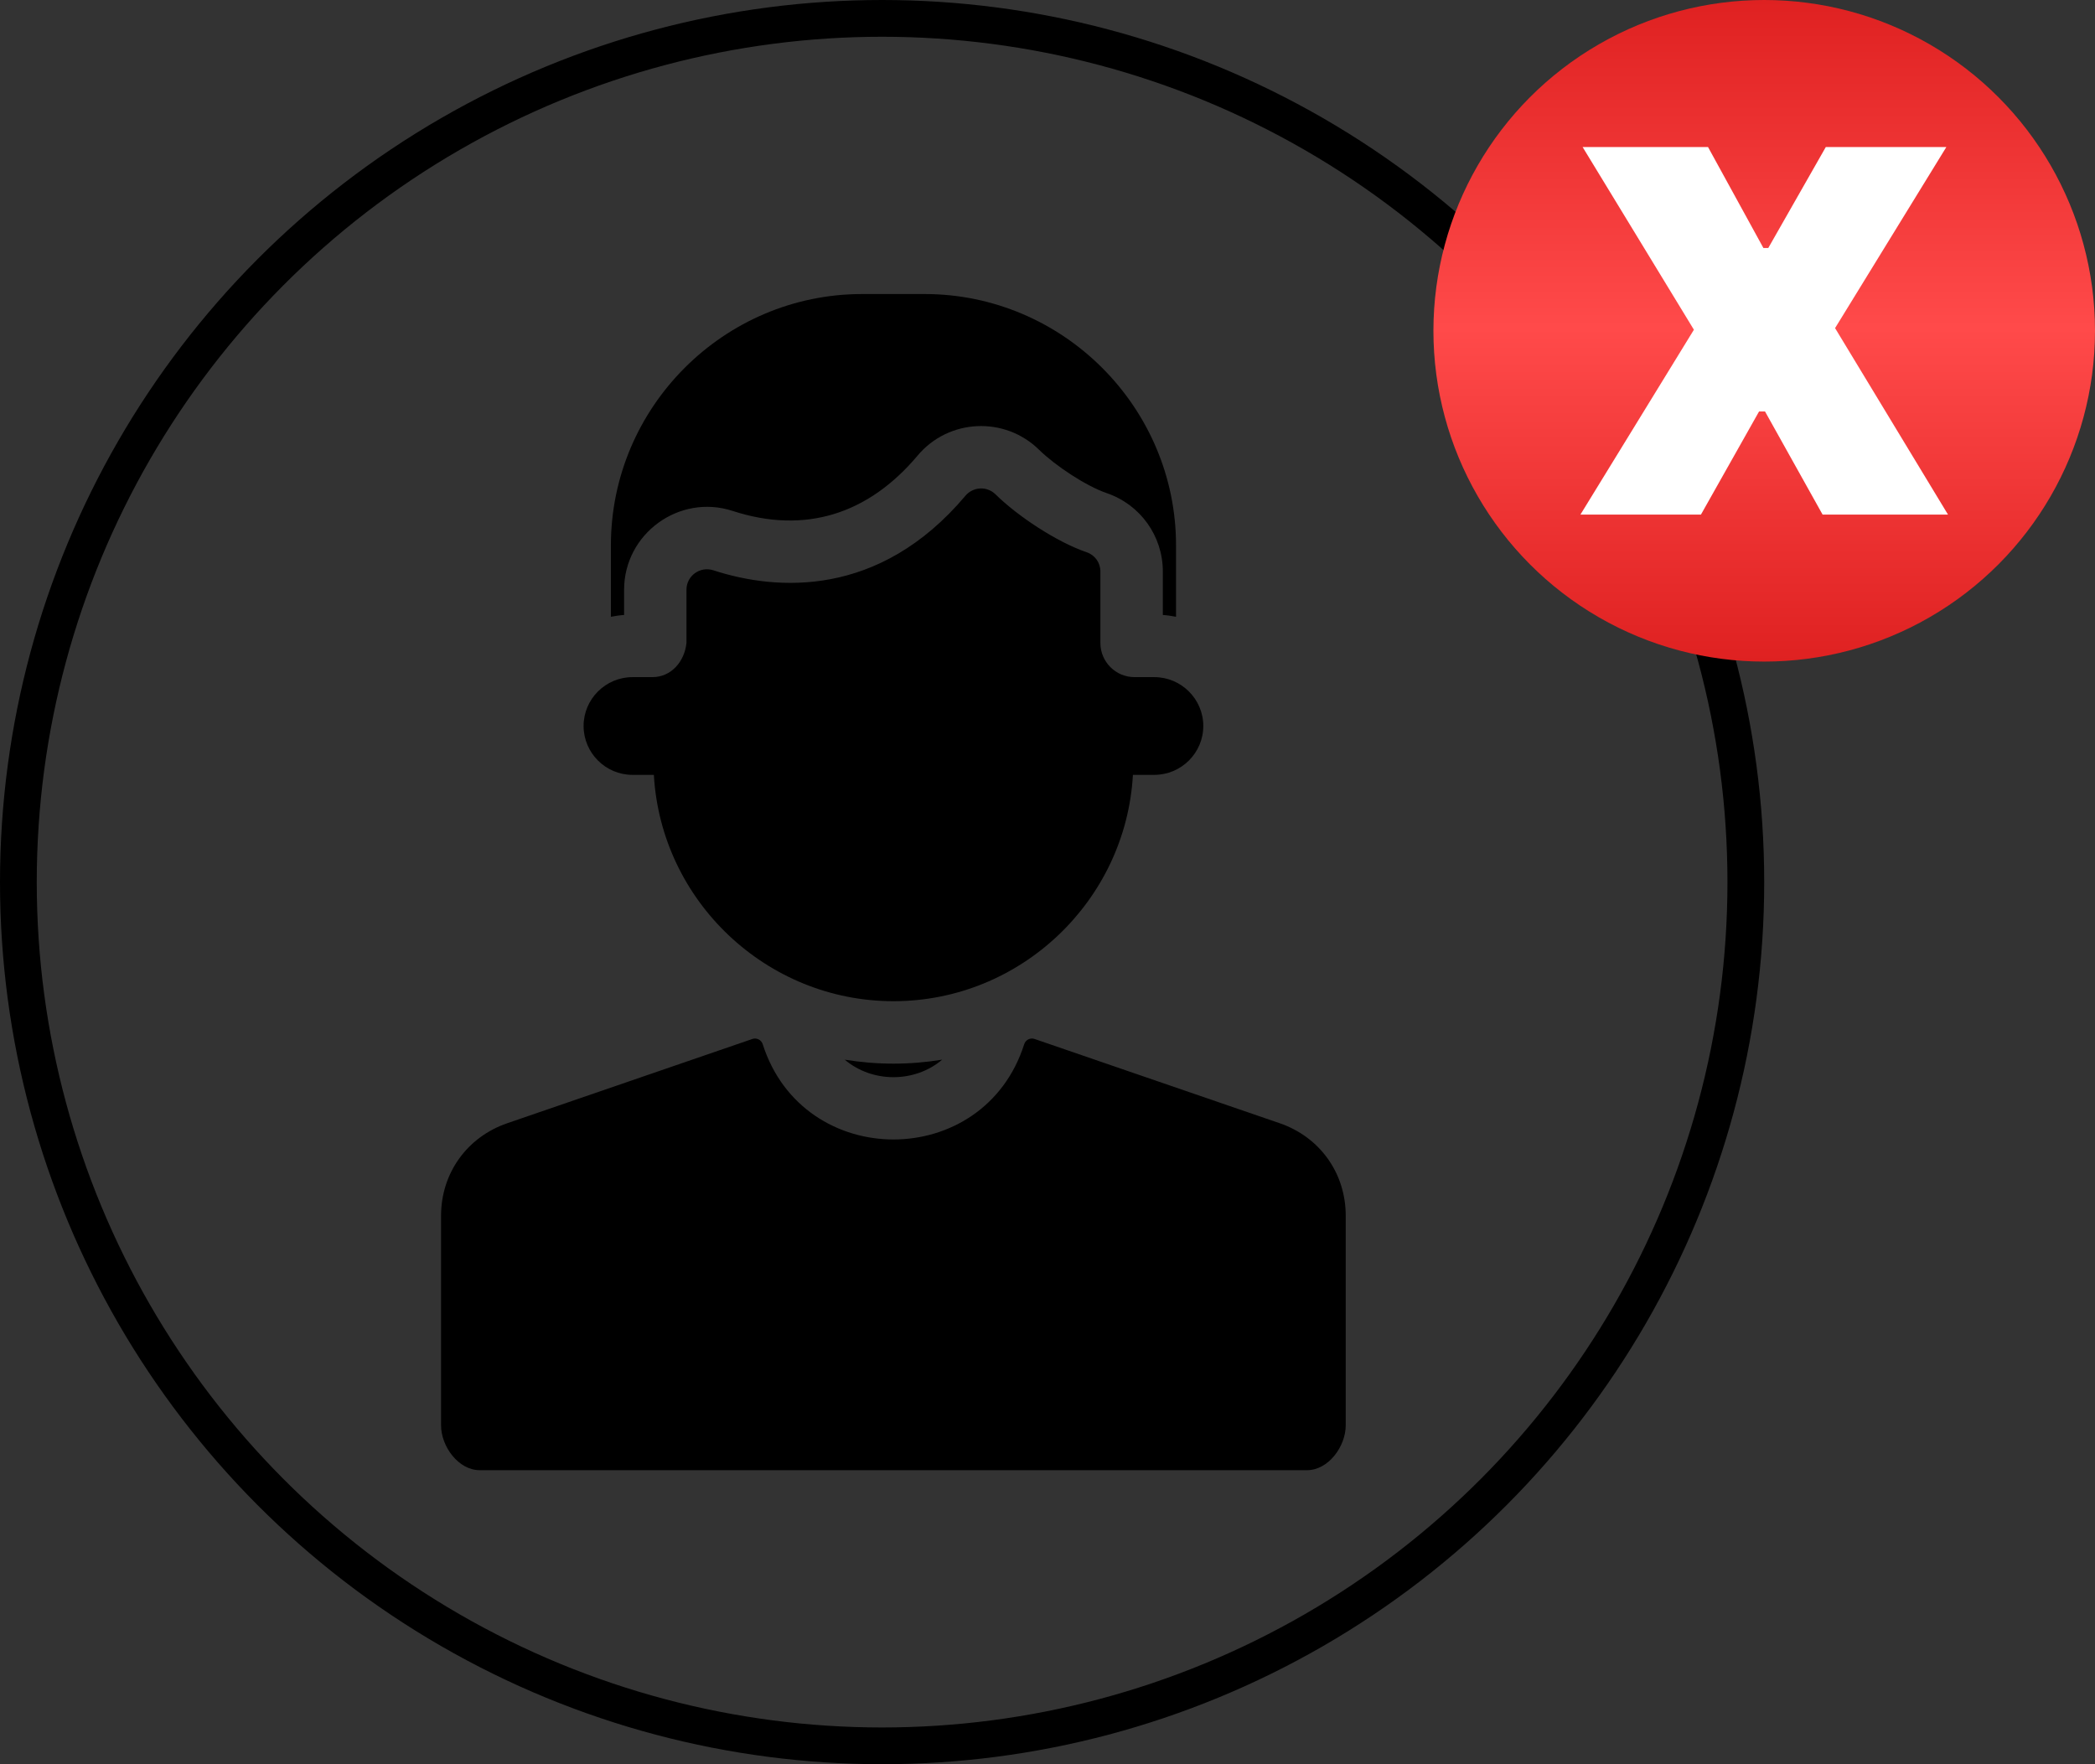
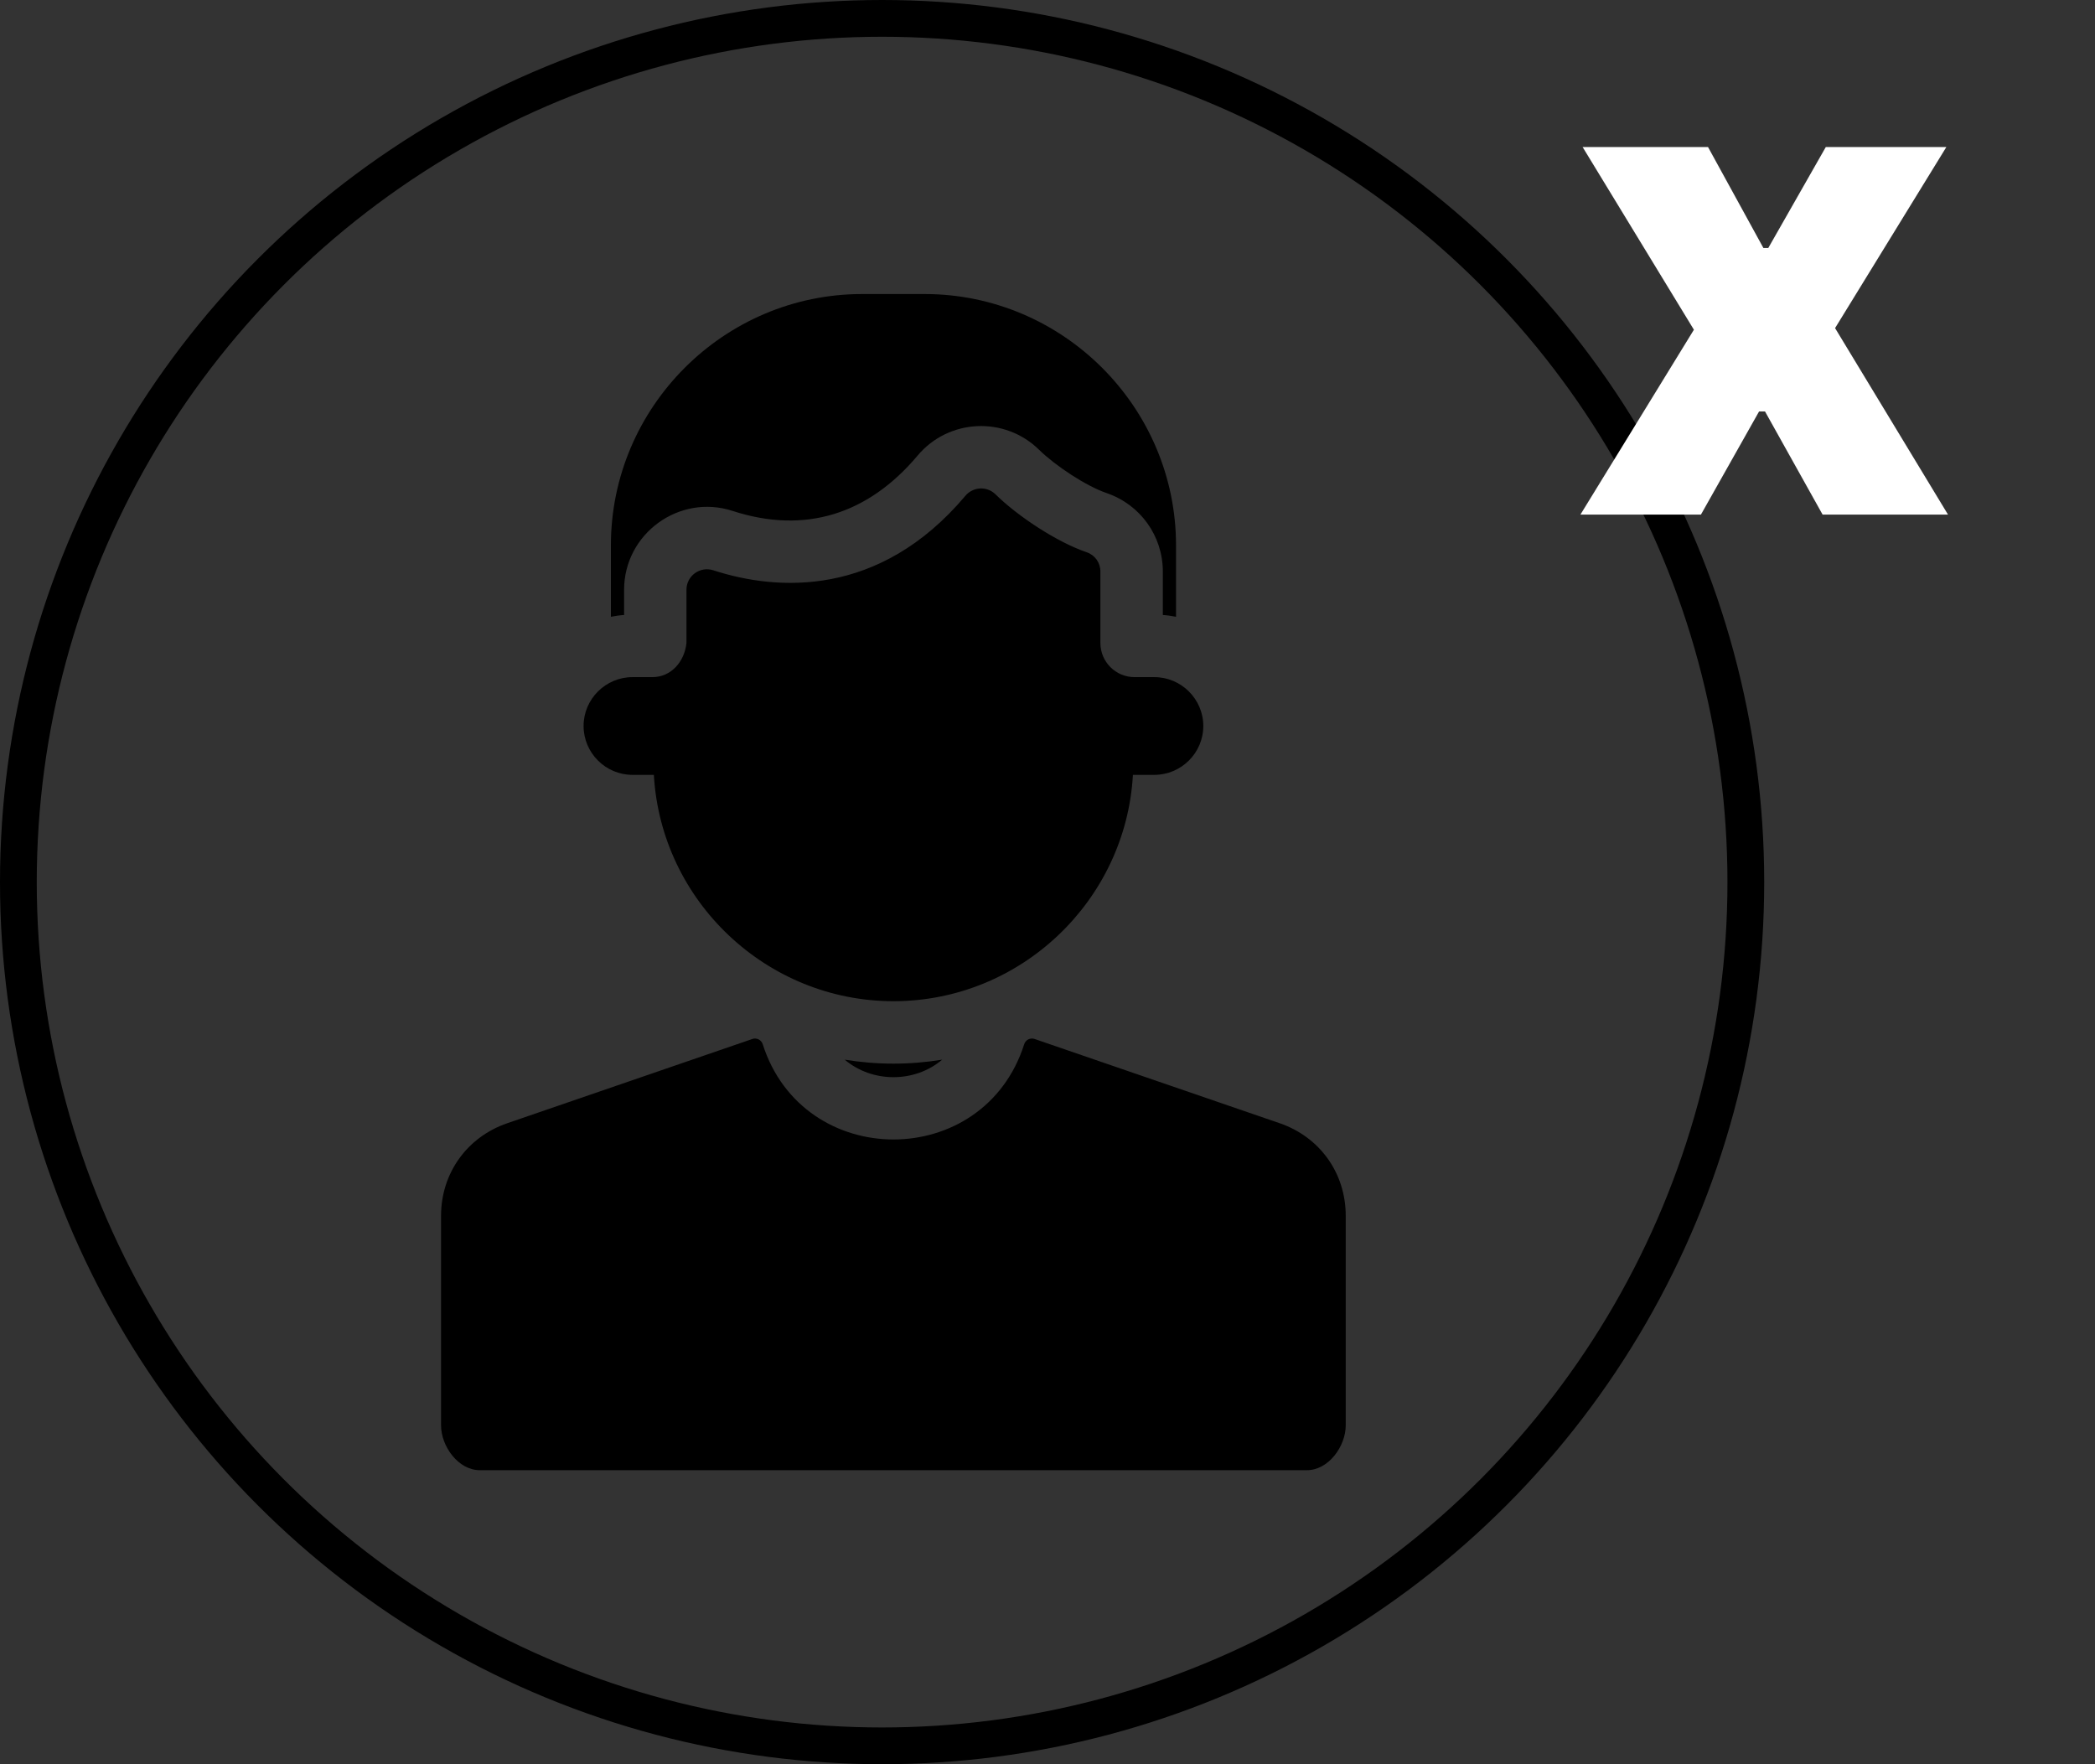
<svg xmlns="http://www.w3.org/2000/svg" width="57" height="48" viewBox="0 0 57 48" fill="none">
  <rect x="0" y="0" width="57" height="48" fill="#333333" stroke="none" />
  <circle cx="24" cy="24" r="23.5" stroke="black" />
  <path fill-rule="evenodd" clip-rule="evenodd" d="M24.31 28.939C24.759 28.939 25.201 28.901 25.634 28.831C24.887 29.466 23.733 29.466 22.983 28.831C23.417 28.901 23.857 28.939 24.31 28.939ZM34.817 30.56L28.149 28.268C28.03 28.227 27.904 28.292 27.866 28.411C26.765 31.866 21.855 31.866 20.752 28.411C20.714 28.292 20.586 28.227 20.47 28.268L13.802 30.56C12.706 30.936 12 31.921 12 33.078V38.778C12 39.355 12.472 40 13.052 40H35.561C36.141 40 36.614 39.356 36.614 38.778V33.078C36.615 31.921 35.912 30.936 34.817 30.56ZM16.98 16.047C16.98 14.52 18.482 13.428 19.933 13.901C21.909 14.543 23.629 13.986 24.967 12.394C25.812 11.388 27.34 11.318 28.276 12.242C28.704 12.662 29.541 13.222 30.113 13.417C31.028 13.732 31.638 14.583 31.638 15.551V16.732C31.76 16.74 31.879 16.758 31.997 16.781V14.839C31.997 11.075 28.918 8 25.157 8H23.457C19.696 8 16.621 11.076 16.621 14.839V16.781C16.737 16.758 16.858 16.74 16.98 16.732V16.047ZM17.207 21.082H17.79C17.986 24.523 20.863 27.24 24.309 27.24C27.775 27.24 30.632 24.502 30.824 21.082H31.407C32.139 21.082 32.739 20.485 32.739 19.752C32.739 19.021 32.139 18.423 31.407 18.423H30.868C30.355 18.423 29.939 18.006 29.939 17.493V15.551C29.939 15.309 29.793 15.102 29.562 15.024C28.752 14.747 27.684 14.041 27.085 13.449C27.03 13.395 26.965 13.353 26.893 13.326C26.821 13.298 26.745 13.286 26.668 13.29C26.591 13.293 26.516 13.313 26.448 13.347C26.379 13.38 26.317 13.428 26.268 13.487C23.921 16.274 21.126 16.076 19.408 15.516C19.047 15.4 18.677 15.665 18.677 16.047V17.493C18.624 18.003 18.26 18.423 17.75 18.423H17.208C16.477 18.423 15.878 19.02 15.878 19.752C15.878 20.484 16.476 21.082 17.207 21.082Z" fill="black" />
-   <circle cx="48" cy="9" r="9" fill="url(#paint0_linear_1387_33)" />
  <path d="M43 14L46.087 8.971L43.059 4H46.471L47.978 6.747H48.111L49.676 4H52.956L49.928 8.927L53 14H49.588L48.022 11.195H47.86L46.279 14H43Z" fill="white" />
  <defs>
    <linearGradient id="paint0_linear_1387_33" x1="48" y1="0" x2="48" y2="18" gradientUnits="userSpaceOnUse">
      <stop stop-color="#DF2121" />
      <stop offset="0.495" stop-color="#FF4A4A" />
      <stop offset="1" stop-color="#DF2121" />
    </linearGradient>
  </defs>
</svg>